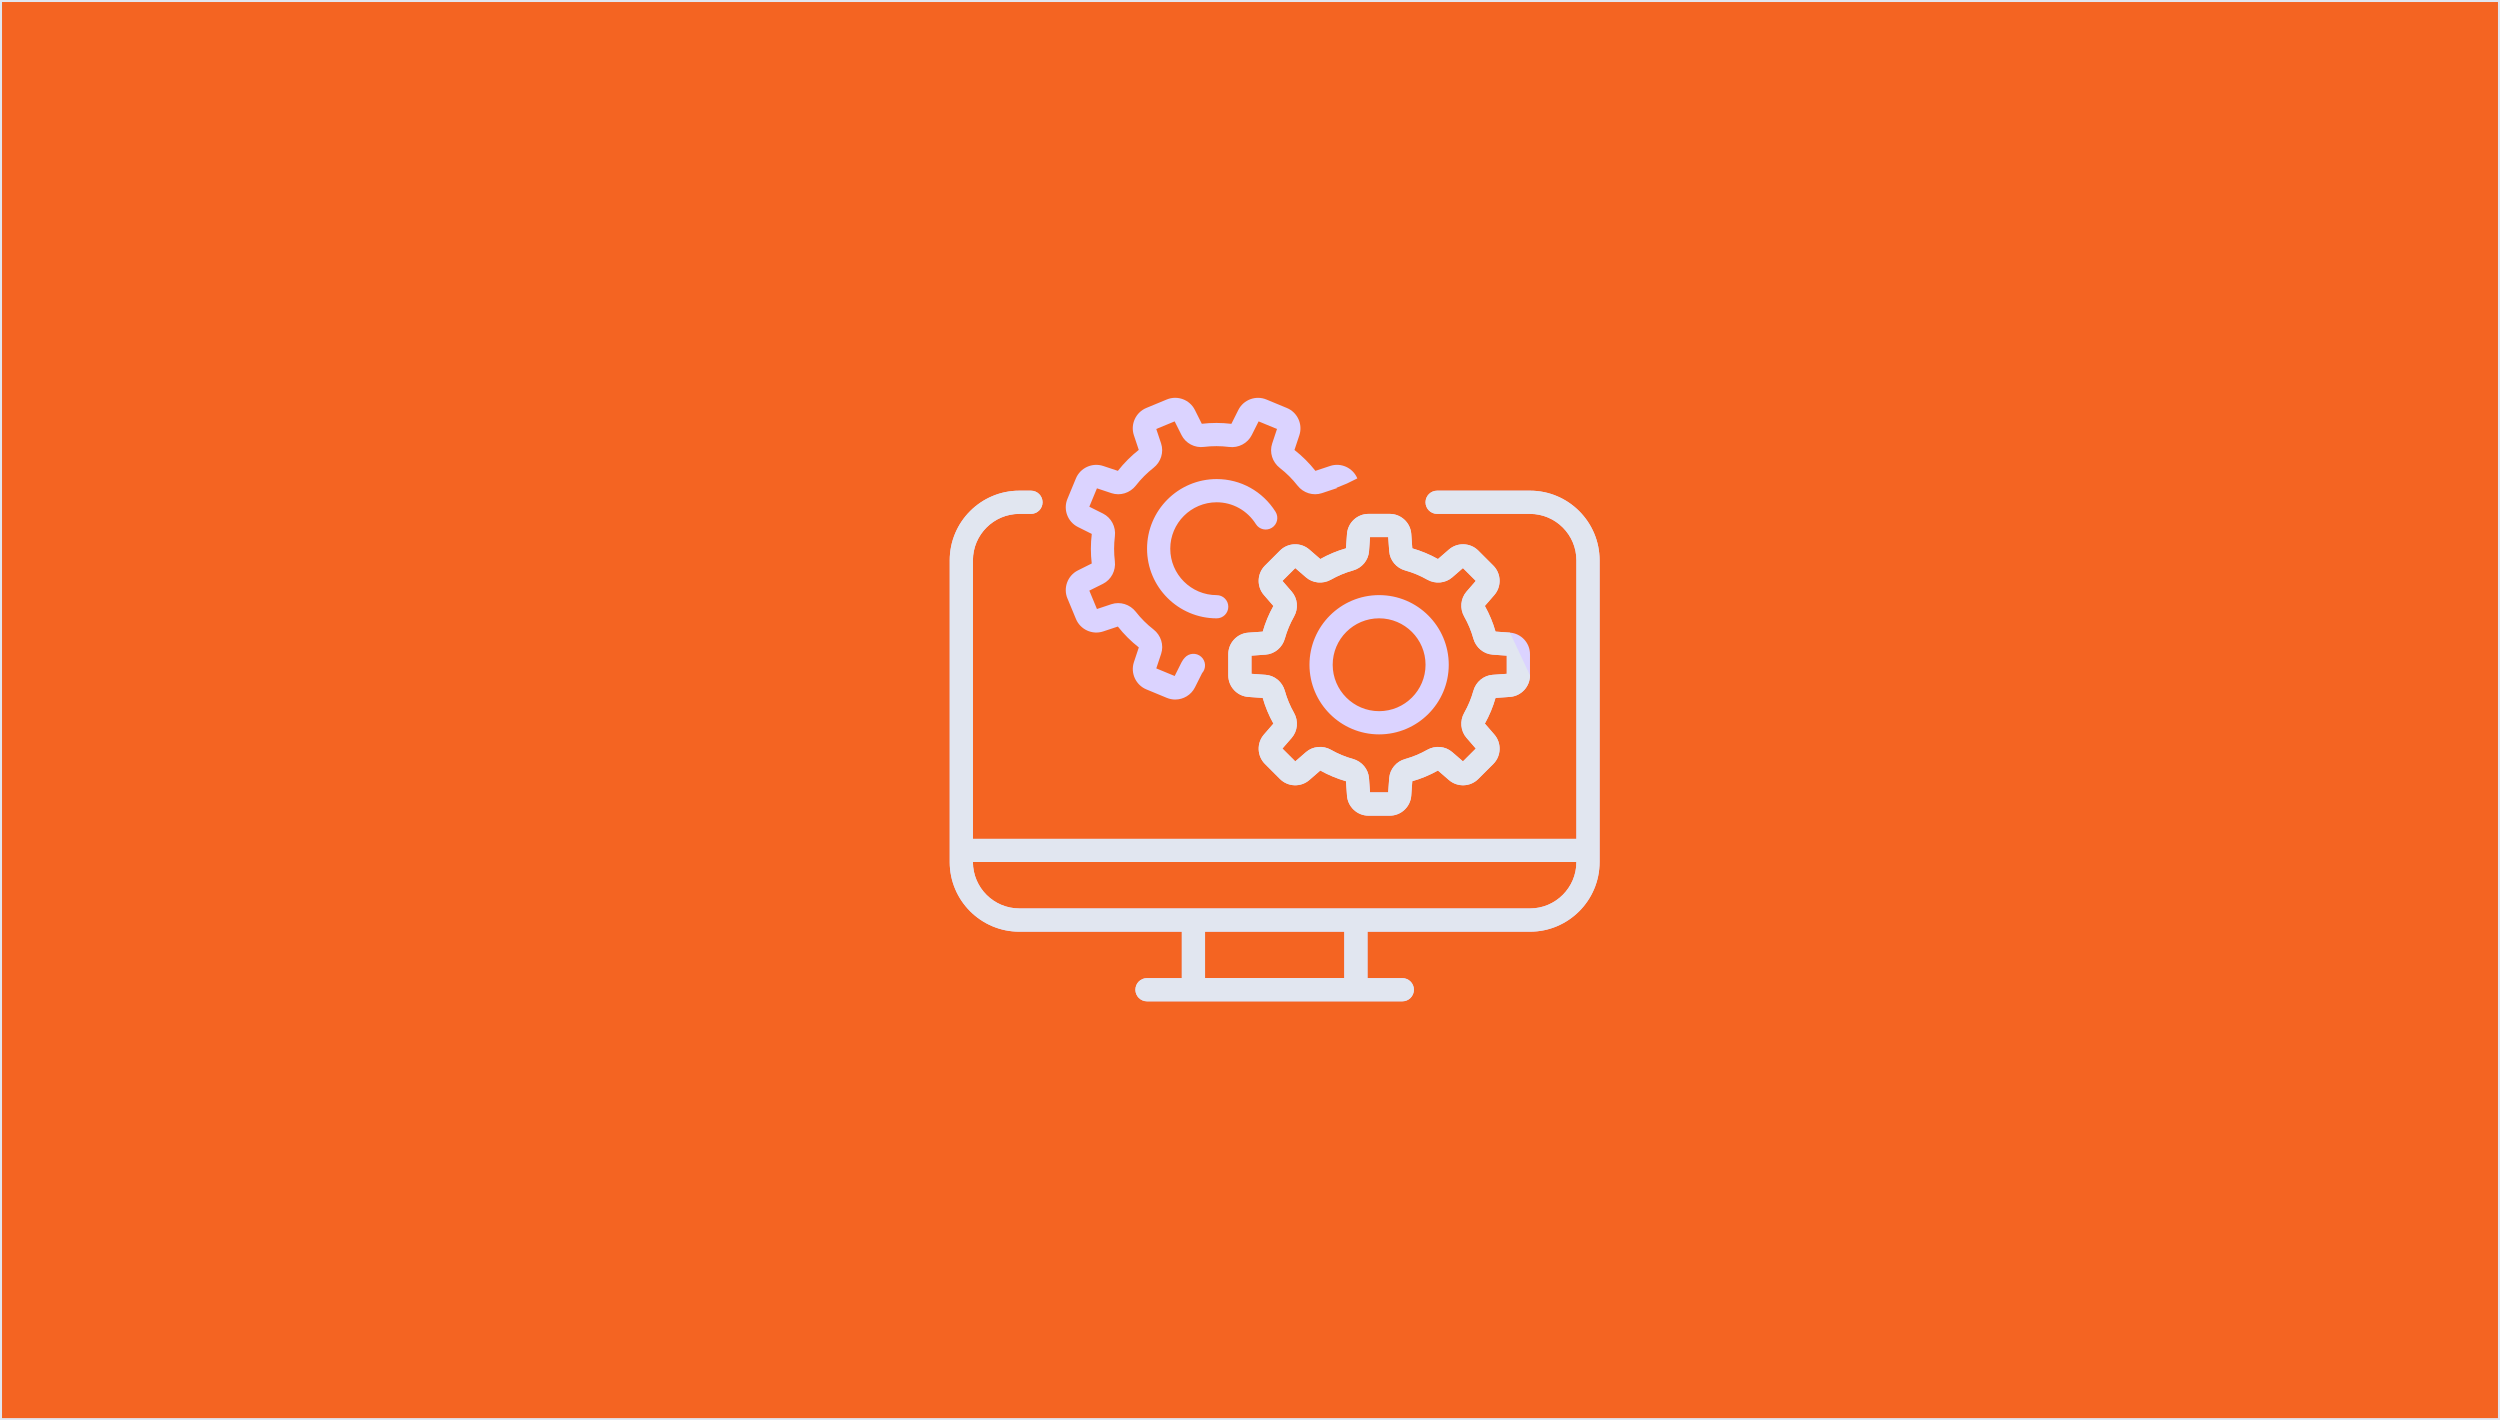
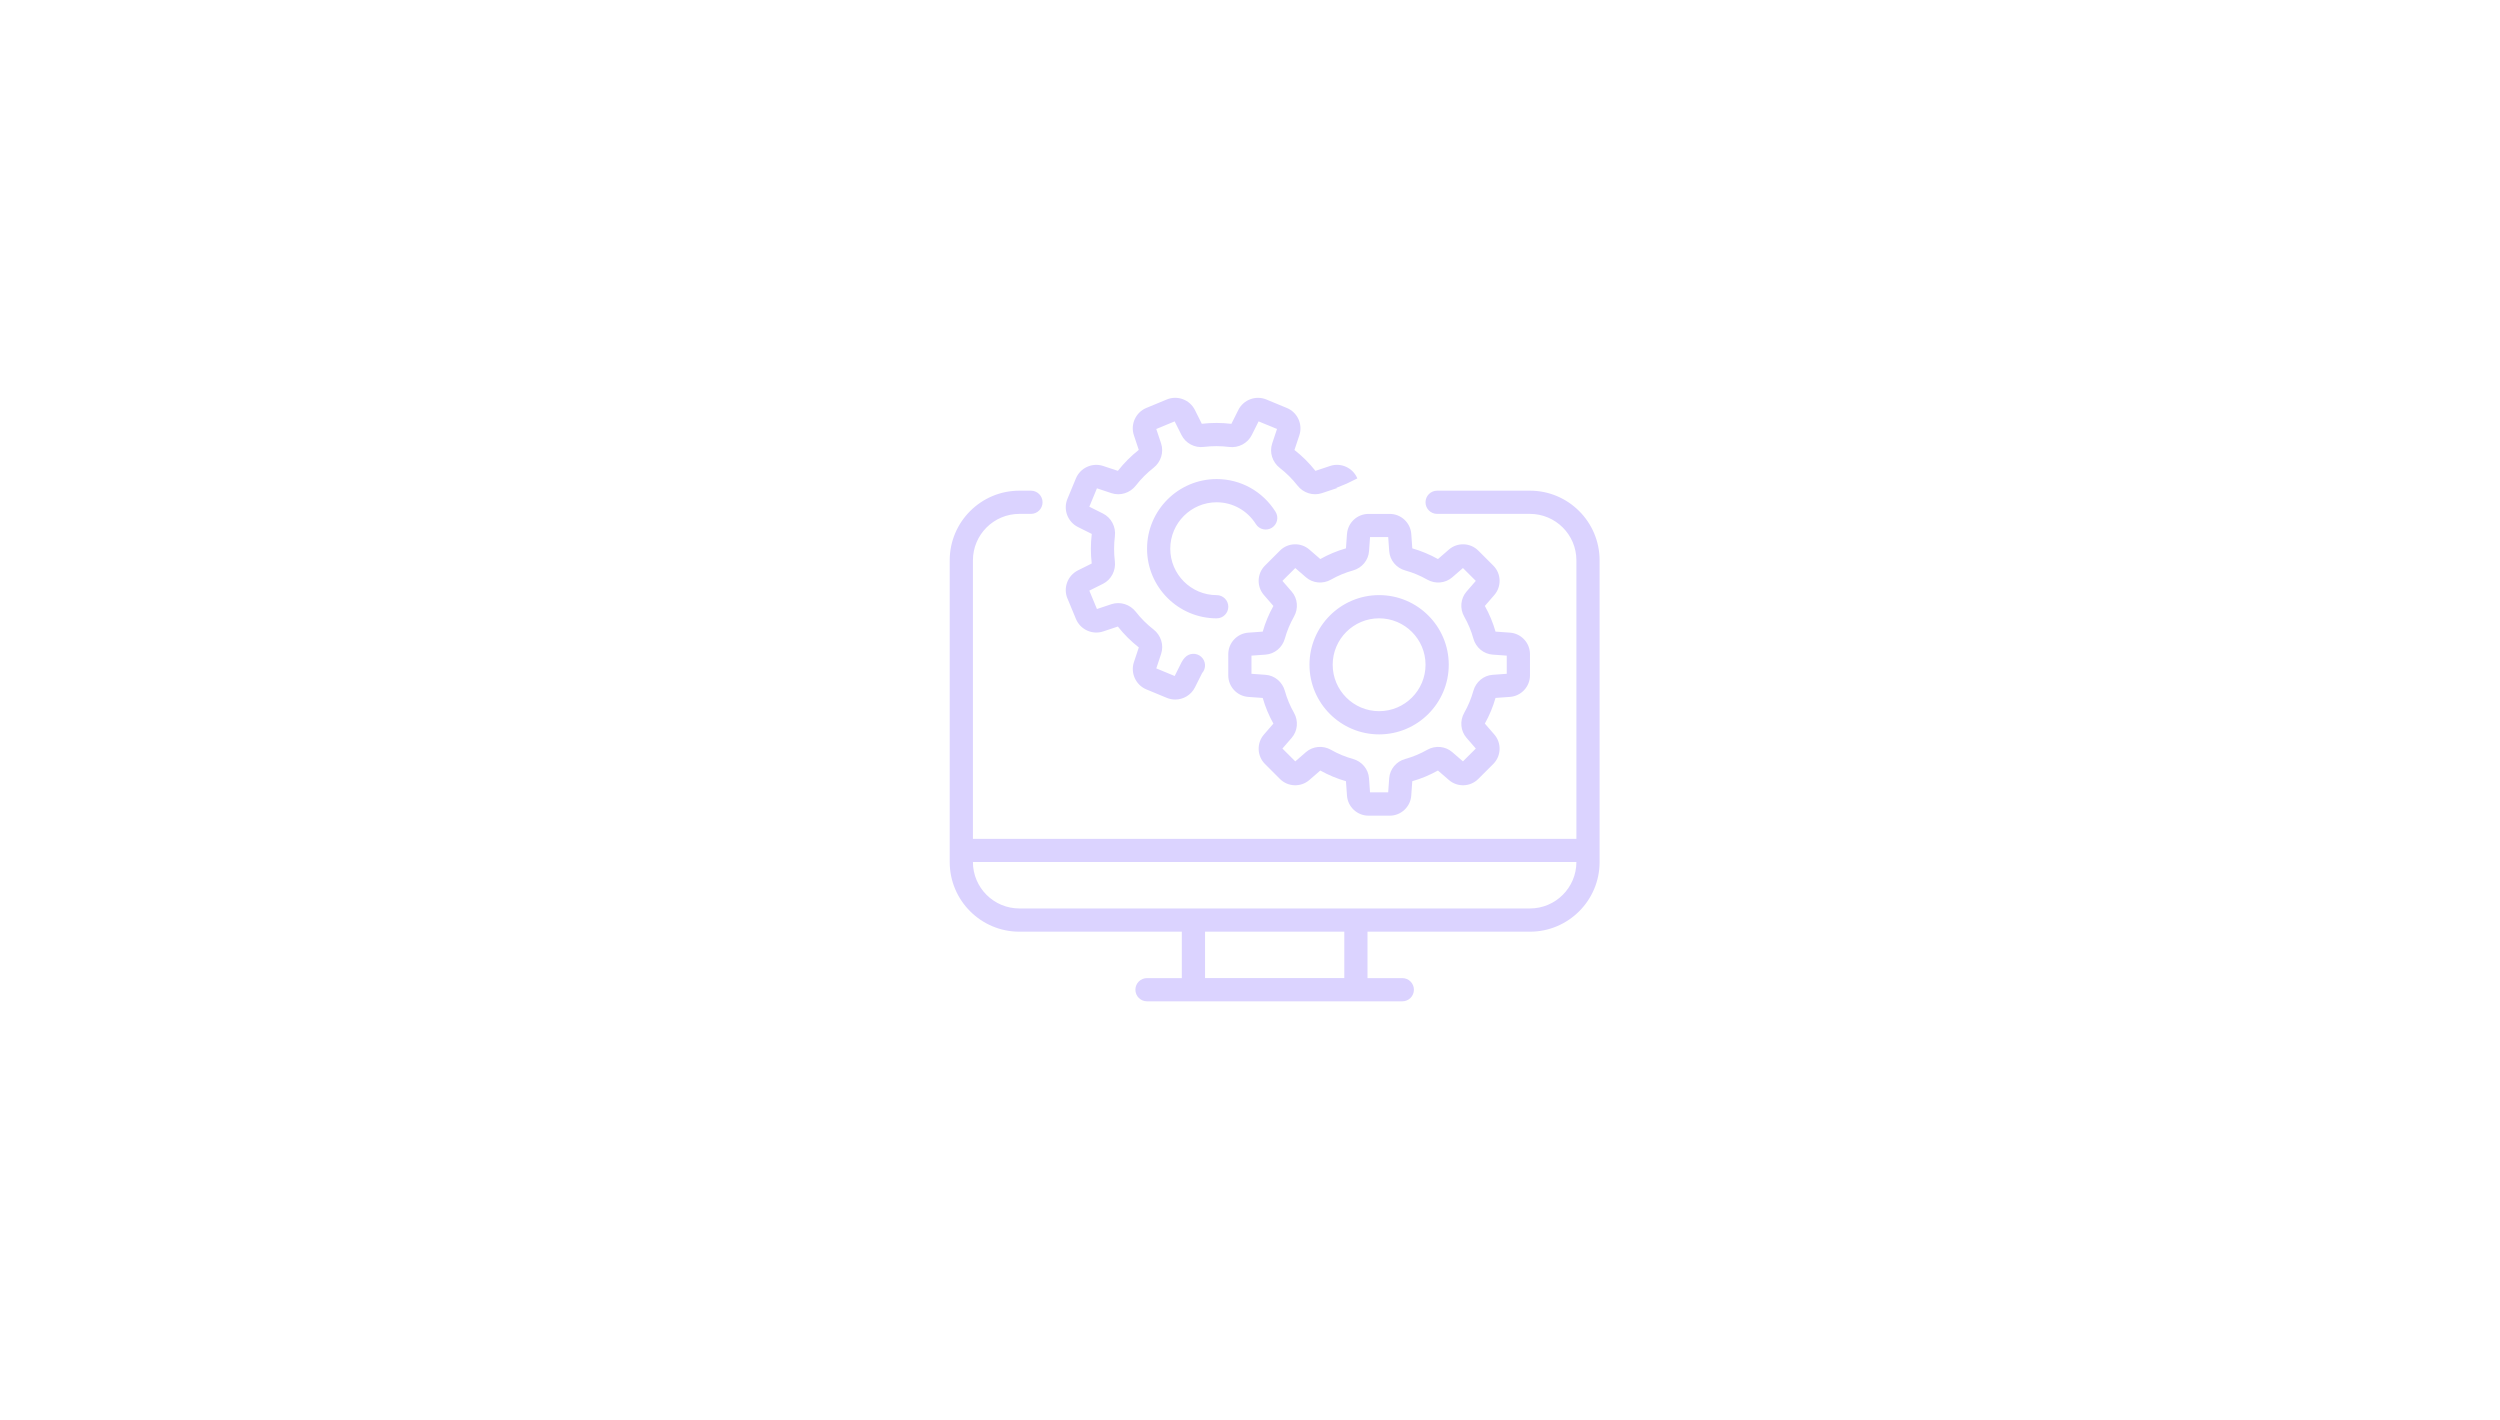
<svg xmlns="http://www.w3.org/2000/svg" id="Layer_2" viewBox="0 0 1234.27 701.13">
  <defs>
    <style>.cls-1{fill:#f46422;stroke:#e1e6f0;stroke-miterlimit:10;}.cls-2{fill:#e1e6f0;}.cls-2,.cls-3{stroke-width:0px;}.cls-3{fill:#dbd3ff;}</style>
  </defs>
  <g id="Camada_1">
-     <rect class="cls-1" x=".5" y=".5" width="1233.27" height="700.13" />
    <path class="cls-3" d="m755.36,242.25h-45.84c-3.16,0-5.73,2.56-5.73,5.73s2.57,5.73,5.73,5.73h45.84c12.64,0,22.92,10.28,22.92,22.92v137.51h-297.94v-137.51c0-12.64,10.28-22.92,22.92-22.92h5.73c3.16,0,5.73-2.56,5.73-5.73s-2.57-5.73-5.73-5.73h-5.73c-18.96,0-34.38,15.42-34.38,34.38v148.97c0,18.96,15.42,34.38,34.38,34.38h80.21v22.92h-17.19c-3.16,0-5.73,2.56-5.73,5.73s2.57,5.73,5.73,5.73h126.05c3.16,0,5.73-2.56,5.73-5.73s-2.57-5.73-5.73-5.73h-17.19v-22.92h80.21c18.96,0,34.38-15.42,34.38-34.38v-148.97c0-18.96-15.42-34.38-34.38-34.38Zm-91.67,240.64h-68.75v-22.92h68.75v22.92Zm91.67-34.38h-252.1c-12.64,0-22.92-10.28-22.92-22.92h297.94c0,12.65-10.28,22.92-22.92,22.92Zm-108.86-120.32c0,18.96,15.42,34.38,34.38,34.38s34.38-15.42,34.38-34.38-15.42-34.38-34.38-34.38-34.38,15.42-34.38,34.38Zm34.38-22.92c12.64,0,22.92,10.28,22.92,22.92s-10.28,22.92-22.92,22.92-22.92-10.28-22.92-22.92,10.28-22.92,22.92-22.92Zm-15.86-41.68l-.51,7.13c-4.39,1.25-8.64,3.03-12.67,5.28l-5.42-4.69c-4.19-3.64-10.56-3.42-14.49.52l-7.42,7.42c-3.93,3.93-4.16,10.3-.52,14.5l4.7,5.42c-2.25,4.02-4.02,8.28-5.27,12.67l-7.13.51h0c-5.54.4-9.88,5.06-9.88,10.61v10.5c0,5.56,4.34,10.22,9.88,10.61l7.13.51c1.25,4.39,3.02,8.64,5.27,12.67l-4.7,5.42c-3.63,4.2-3.41,10.56.52,14.5l7.42,7.42c3.93,3.93,10.3,4.16,14.49.52l5.42-4.7c4.03,2.25,8.28,4.02,12.67,5.28l.51,7.12c.39,5.55,5.06,9.89,10.61,9.89h10.5c5.56,0,10.22-4.34,10.61-9.88l.51-7.13c4.39-1.25,8.64-3.03,12.67-5.28l5.42,4.69c4.2,3.65,10.57,3.42,14.49-.52l7.43-7.42c3.93-3.93,4.15-10.3.52-14.5l-4.7-5.42c2.25-4.02,4.02-8.28,5.27-12.67l7.13-.51c5.54-.4,9.88-5.06,9.88-10.61v-10.5c0-5.56-4.34-10.22-9.88-10.61l-7.13-.51c-1.25-4.39-3.02-8.64-5.27-12.67l4.7-5.42c3.64-4.2,3.41-10.57-.52-14.49l-7.42-7.42c-3.93-3.93-10.3-4.16-14.49-.52l-5.42,4.7c-4.03-2.25-8.28-4.02-12.67-5.28l-.51-7.12c-.39-5.55-5.06-9.89-10.61-9.89h-10.5c-5.56,0-10.22,4.34-10.61,9.88Zm10.88,8.54l.5-6.97h8.97l.5,6.97c.32,4.47,3.5,8.3,7.91,9.51,3.76,1.04,7.42,2.56,10.87,4.53,3.99,2.26,8.95,1.8,12.33-1.13l5.29-4.59,6.35,6.34-4.59,5.29c-2.94,3.39-3.4,8.35-1.13,12.34,1.96,3.44,3.48,7.09,4.52,10.86,1.23,4.41,5.05,7.6,9.52,7.91l6.96.5v8.97l-6.96.5c-4.47.31-8.29,3.5-9.52,7.91-1.05,3.77-2.57,7.42-4.52,10.86-2.27,3.99-1.81,8.95,1.13,12.34l4.59,5.29-6.35,6.34-5.29-4.58c-3.39-2.94-8.35-3.4-12.34-1.13-3.45,1.96-7.11,3.48-10.86,4.52-4.42,1.21-7.6,5.04-7.92,9.51l-.5,6.97h-8.97l-.5-6.97c-.32-4.47-3.5-8.3-7.91-9.51-3.76-1.04-7.42-2.56-10.87-4.53-3.99-2.26-8.95-1.8-12.33,1.13l-5.29,4.59-6.35-6.34,4.59-5.29c2.94-3.39,3.4-8.35,1.13-12.34-1.96-3.44-3.48-7.09-4.52-10.86-1.23-4.41-5.05-7.6-9.52-7.91l-6.96-.5v-8.97l6.96-.5c4.47-.31,8.29-3.5,9.52-7.91,1.05-3.77,2.57-7.42,4.52-10.86,2.27-4,1.81-8.95-1.13-12.34l-4.59-5.29,6.35-6.34,5.29,4.58c3.39,2.94,8.35,3.4,12.34,1.13,3.45-1.96,7.11-3.48,10.86-4.52,4.42-1.21,7.6-5.04,7.92-9.51Zm-148.88,23.35l4.19,10.12c2.17,5.23,8.07,7.93,13.45,6.14l7.24-2.41c3.01,3.83,6.49,7.29,10.34,10.31l-2.42,7.27c-1.78,5.38.92,11.29,6.15,13.45l10.12,4.19c1.34.55,2.74.82,4.12.82,4,0,7.85-2.22,9.74-5.99l3.53-7.04c2.11-2.36,1.91-5.98-.45-8.09-2.36-2.11-5.98-1.9-8.09.45-.52.58-1.12,1.31-1.62,2.31l-3.37,6.74-9.08-3.76,2.38-7.16c1.45-4.34-.06-9.19-3.76-12.07-3.27-2.54-6.21-5.47-8.74-8.72-2.88-3.67-7.71-5.18-12.05-3.74l-7.13,2.38-3.76-9.08,6.73-3.36c4.08-2.04,6.44-6.54,5.87-11.16-.5-4.07-.49-8.23.02-12.34.58-4.64-1.78-9.14-5.88-11.2l-6.74-3.37,3.76-9.08,7.15,2.38c4.35,1.45,9.2-.06,12.07-3.76,2.54-3.27,5.48-6.21,8.7-8.73,3.68-2.88,5.19-7.72,3.75-12.06l-2.38-7.13,9.08-3.75,3.37,6.73c2.05,4.09,6.54,6.5,11.17,5.86,4.06-.49,8.22-.49,12.34.03,4.63.6,9.14-1.79,11.19-5.88l3.38-6.74,9.08,3.75-2.38,7.16c-1.45,4.34.06,9.19,3.76,12.07,3.27,2.54,6.21,5.47,8.74,8.71,2.88,3.68,7.72,5.18,12.05,3.74l7.67-2.56c-.17.07-.36.03-.52-.06l5.19-2.13,5.15-2.53c-2.17-5.23-8.08-7.95-13.45-6.14l-7.24,2.41c-3.02-3.83-6.5-7.3-10.35-10.31l2.42-7.27c1.78-5.38-.92-11.29-6.15-13.45l-10.12-4.19c-5.24-2.18-11.33.1-13.86,5.16l-3.43,6.85c-4.86-.58-9.77-.59-14.61-.03l-3.41-6.82c-2.53-5.07-8.61-7.35-13.86-5.18l-10.12,4.19c-5.23,2.17-7.93,8.07-6.14,13.46l2.41,7.24c-3.82,3.02-7.29,6.5-10.31,10.35l-7.26-2.41c-5.37-1.78-11.29.9-13.46,6.14l-4.19,10.12c-2.18,5.24.1,11.33,5.17,13.87l6.85,3.42c-.58,4.87-.59,9.78-.02,14.6l-6.83,3.41c-5.07,2.54-7.34,8.63-5.17,13.86Zm73.66-47.5c7.87,0,15.11,4.03,19.36,10.78,1.68,2.69,5.22,3.48,7.9,1.8,2.68-1.68,3.48-5.23,1.8-7.9-6.36-10.11-17.22-16.14-29.05-16.14-18.96,0-34.38,15.42-34.38,34.38s15.42,34.38,34.38,34.38c3.16,0,5.73-2.56,5.73-5.73s-2.57-5.73-5.73-5.73c-12.64,0-22.92-10.28-22.92-22.92s10.28-22.92,22.92-22.92Z" />
-     <path class="cls-2" d="m755.36,242.25h-45.84c-3.16,0-5.73,2.56-5.73,5.73s2.57,5.73,5.73,5.73h45.84c12.64,0,22.92,10.28,22.92,22.92v137.51h-297.94v-137.51c0-12.64,10.28-22.92,22.92-22.92h5.73c3.16,0,5.73-2.56,5.73-5.73s-2.57-5.73-5.73-5.73h-5.73c-18.96,0-34.38,15.42-34.38,34.38v148.97c0,18.96,15.42,34.38,34.38,34.38h80.21v22.92h-17.19c-3.16,0-5.73,2.56-5.73,5.73s2.57,5.73,5.73,5.73h126.05c3.16,0,5.73-2.56,5.73-5.73s-2.57-5.73-5.73-5.73h-17.19v-22.92h80.21c18.96,0,34.38-15.42,34.38-34.38v-148.97c0-18.96-15.42-34.38-34.38-34.38Zm-91.67,240.64h-68.75v-22.92h68.75v22.92Zm91.67-34.38h-252.1c-12.64,0-22.92-10.28-22.92-22.92h297.94c0,12.65-10.28,22.92-22.92,22.92Zm-9.88-136.18l-7.13-.51c-1.25-4.39-3.02-8.64-5.27-12.67l4.7-5.42c3.64-4.2,3.41-10.57-.52-14.49l-7.42-7.42c-3.93-3.93-10.3-4.16-14.49-.52l-5.42,4.7c-4.03-2.25-8.28-4.02-12.67-5.28l-.51-7.12c-.39-5.55-5.06-9.89-10.61-9.89h-10.5c-5.56,0-10.22,4.34-10.61,9.88l-.51,7.13c-4.39,1.25-8.64,3.03-12.67,5.28l-5.42-4.69c-4.19-3.64-10.56-3.42-14.49.52l-7.42,7.42c-3.93,3.93-4.16,10.3-.52,14.5l4.7,5.42c-2.25,4.02-4.02,8.28-5.27,12.67l-7.13.51h0c-5.54.4-9.88,5.06-9.88,10.61v10.5c0,5.56,4.34,10.22,9.88,10.61l7.13.51c1.25,4.39,3.02,8.64,5.27,12.67l-4.7,5.42c-3.63,4.2-3.41,10.56.52,14.5l7.42,7.42c3.93,3.93,10.3,4.16,14.49.52l5.42-4.7c4.03,2.25,8.28,4.02,12.67,5.28l.51,7.12c.39,5.55,5.06,9.89,10.61,9.89h10.5c5.56,0,10.22-4.34,10.61-9.88l.51-7.13c4.39-1.25,8.64-3.03,12.67-5.28l5.42,4.69c4.2,3.65,10.57,3.42,14.49-.52l7.43-7.42c3.93-3.93,4.15-10.3.52-14.5l-4.7-5.42c2.25-4.02,4.02-8.28,5.27-12.67l7.13-.51c5.54-.4,9.88-5.06,9.88-10.61m-79.47-61.31l.5-6.97h8.97l.5,6.97c.32,4.47,3.5,8.3,7.91,9.51,3.76,1.04,7.42,2.56,10.87,4.53,3.99,2.26,8.95,1.8,12.33-1.13l5.29-4.59,6.35,6.34-4.59,5.29c-2.94,3.39-3.4,8.35-1.13,12.34,1.96,3.44,3.48,7.09,4.52,10.86,1.23,4.41,5.05,7.6,9.52,7.91l6.96.5v8.97l-6.96.5c-4.47.31-8.29,3.5-9.52,7.91-1.05,3.77-2.57,7.42-4.52,10.86-2.27,3.99-1.81,8.95,1.13,12.34l4.59,5.29-6.35,6.34-5.29-4.58c-3.39-2.94-8.35-3.4-12.34-1.13-3.45,1.96-7.11,3.48-10.86,4.52-4.42,1.21-7.6,5.04-7.92,9.51l-.5,6.97h-8.97l-.5-6.97c-.32-4.47-3.5-8.3-7.91-9.51-3.76-1.04-7.42-2.56-10.87-4.53-3.99-2.26-8.95-1.8-12.33,1.13l-5.29,4.59-6.35-6.34,4.59-5.29c2.94-3.39,3.4-8.35,1.13-12.34-1.96-3.44-3.48-7.09-4.52-10.86-1.23-4.41-5.05-7.6-9.52-7.91l-6.96-.5v-8.97l6.96-.5c4.47-.31,8.29-3.5,9.52-7.91,1.05-3.77,2.57-7.42,4.52-10.86,2.27-4,1.81-8.95-1.13-12.34l-4.59-5.29,6.35-6.34,5.29,4.58c3.39,2.94,8.35,3.4,12.34,1.13,3.45-1.96,7.11-3.48,10.86-4.52,4.42-1.21,7.6-5.04,7.92-9.51Z" />
  </g>
</svg>